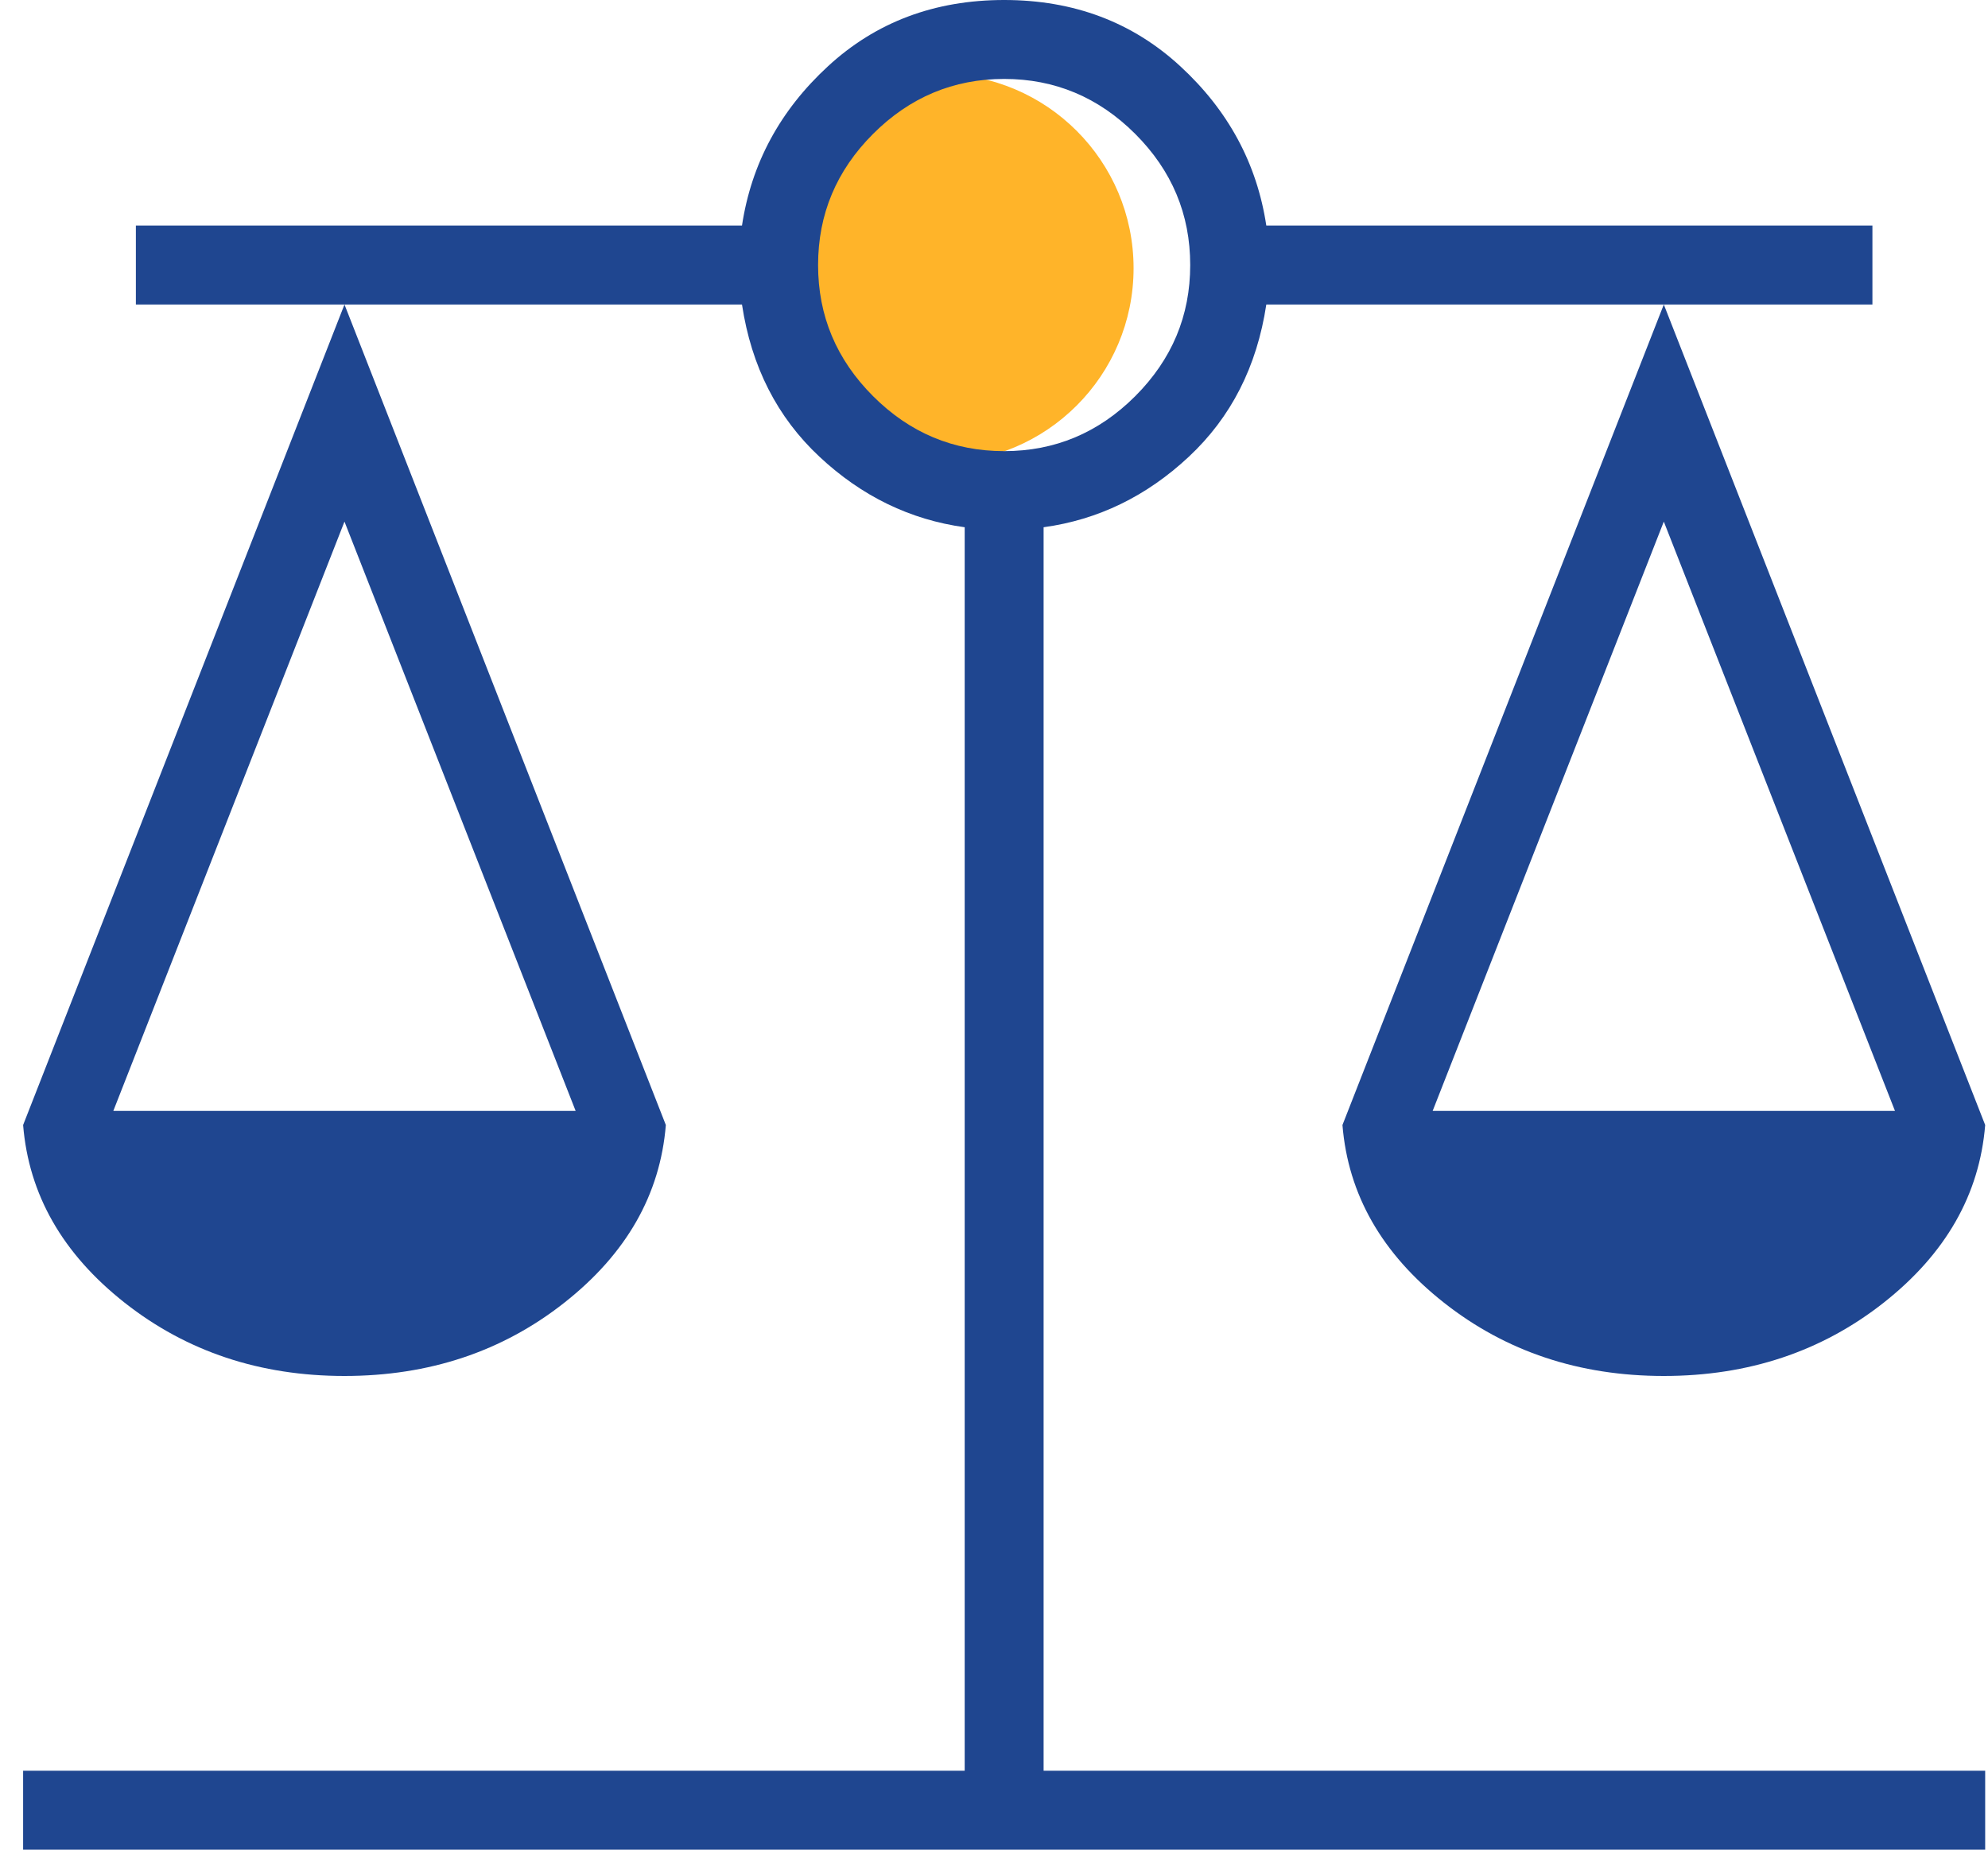
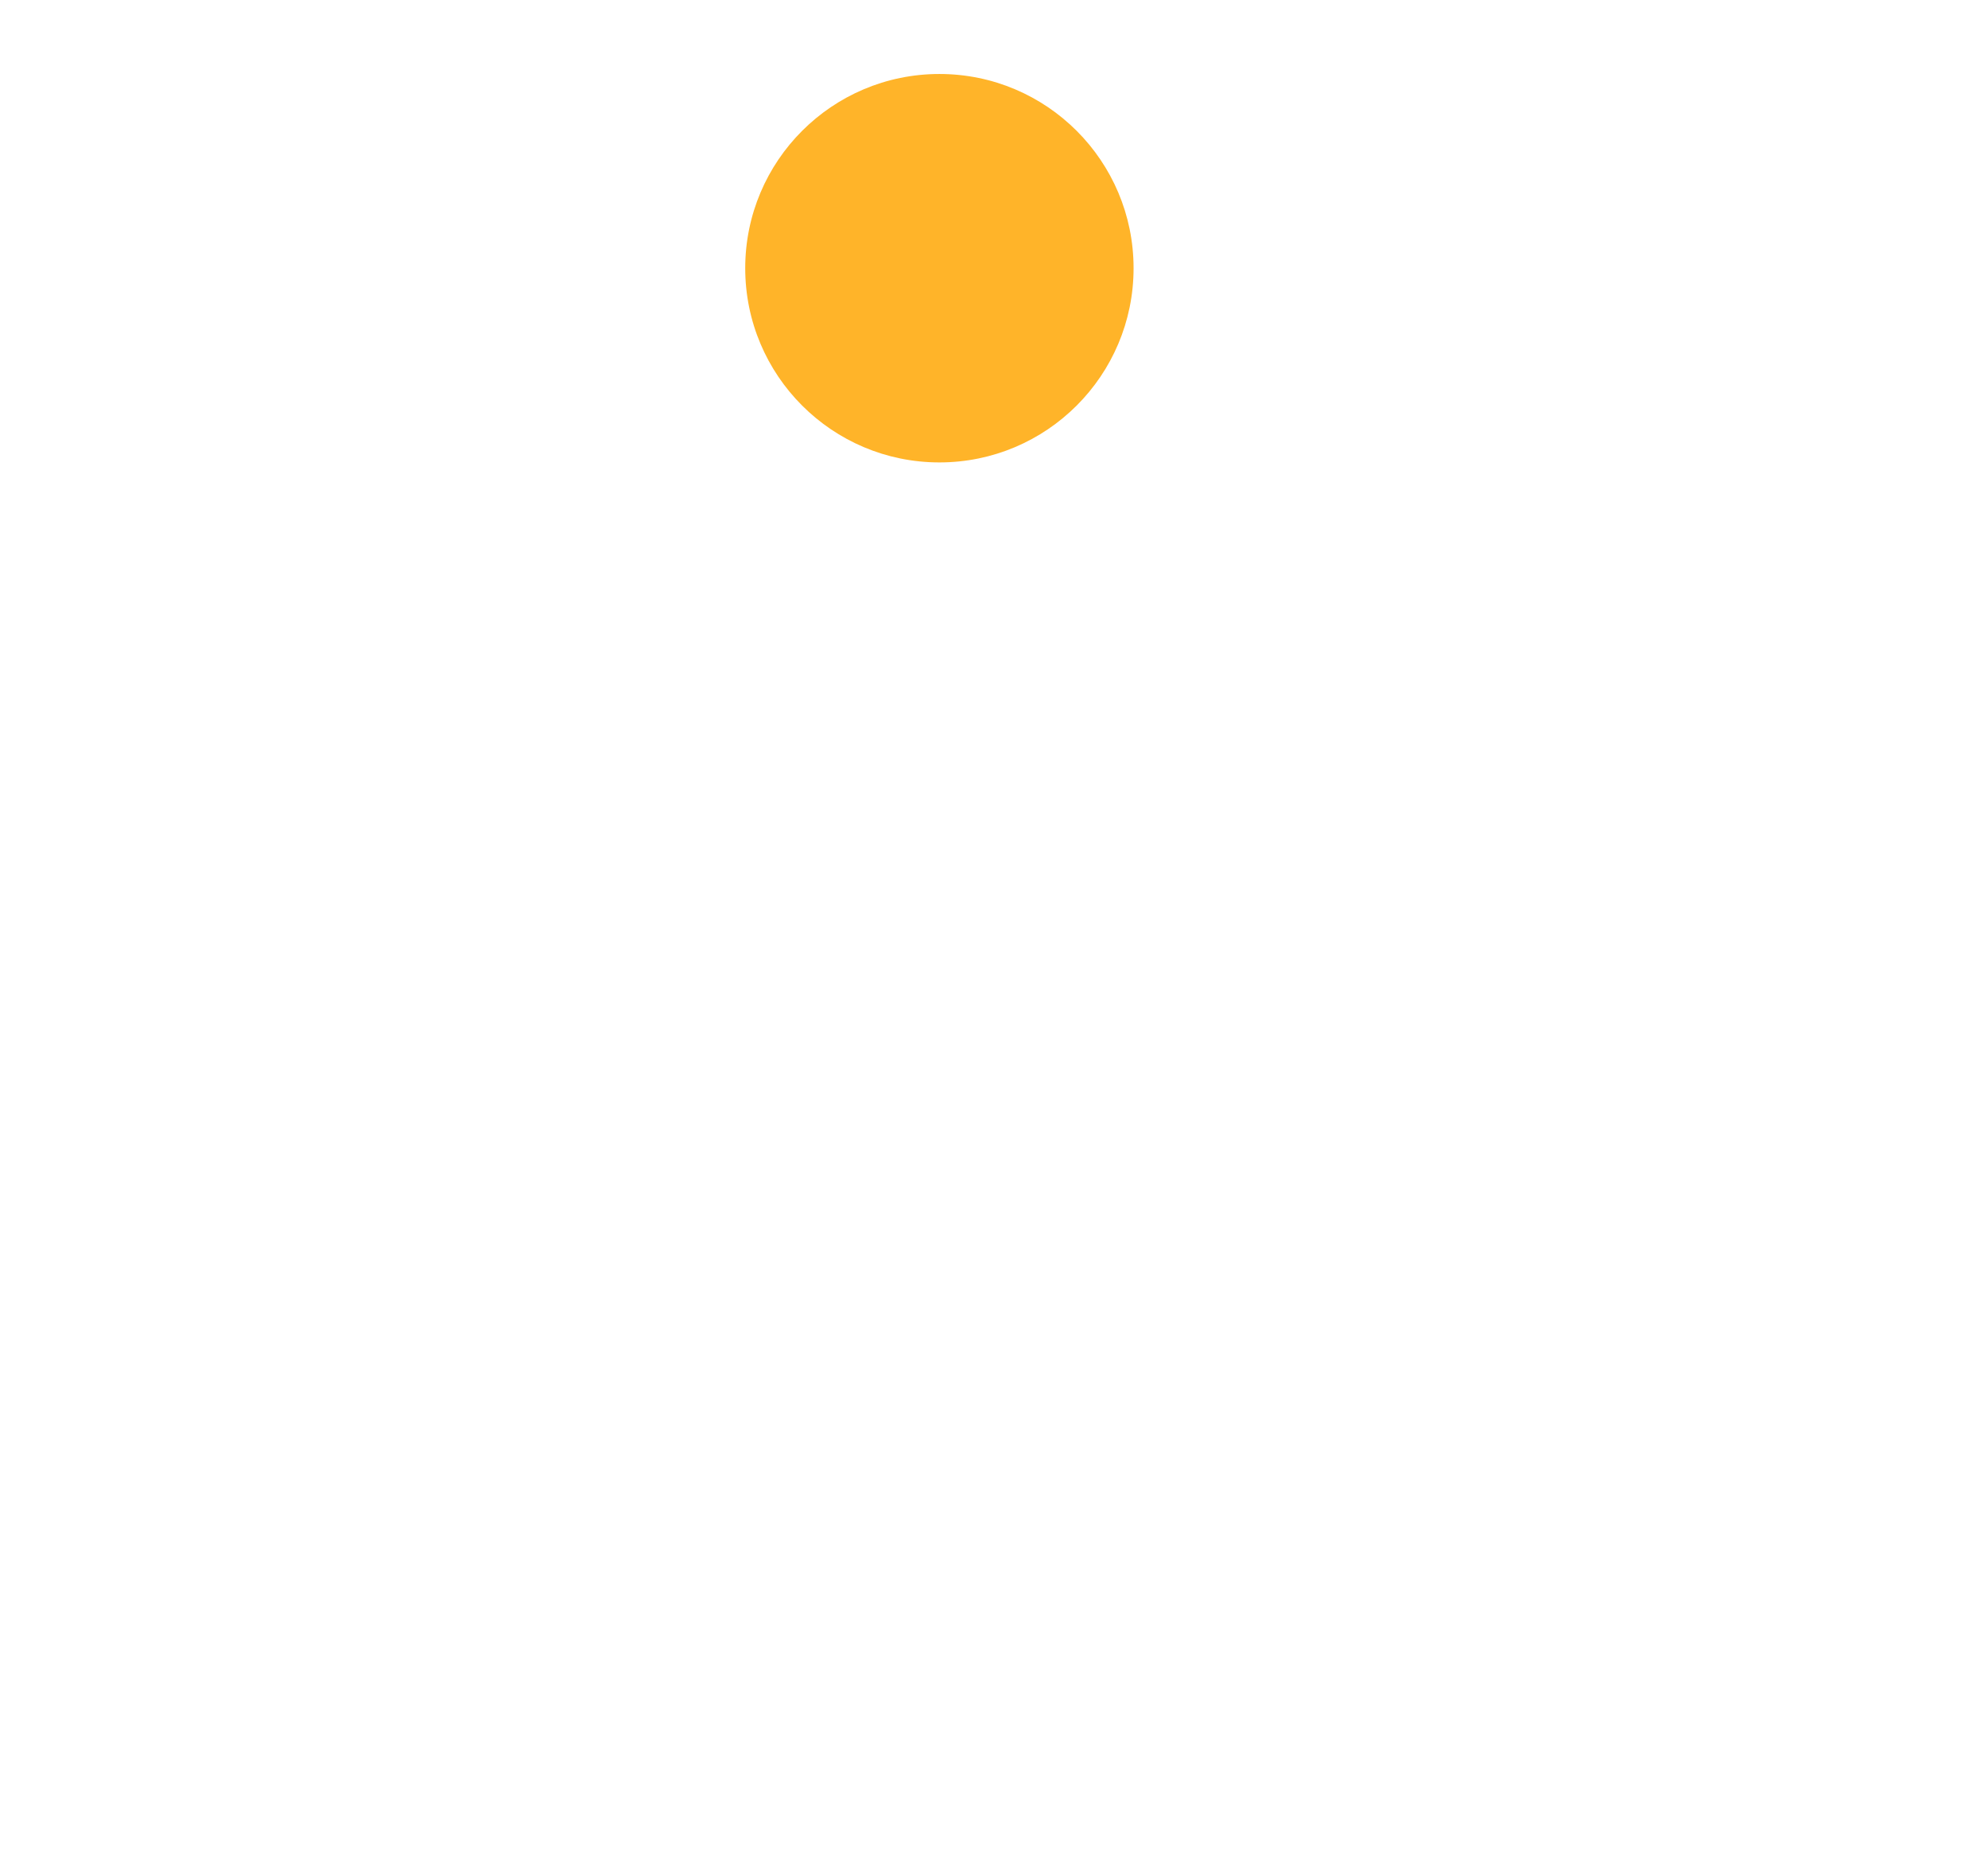
<svg xmlns="http://www.w3.org/2000/svg" width="43" height="40" viewBox="0 0 43 40" fill="none">
  <circle cx="20.319" cy="5.8" r="4.2" fill="#FFB429" />
-   <path d="M0.5 40V38.293H20.866V11.402C19.687 11.24 18.64 10.732 17.726 9.878C16.811 9.024 16.252 7.927 16.049 6.585H7.451L14.402 24.329C14.28 25.833 13.549 27.114 12.207 28.171C10.866 29.228 9.28 29.756 7.451 29.756C5.622 29.756 4.037 29.228 2.695 28.171C1.354 27.114 0.622 25.833 0.5 24.329L7.451 6.585H2.939V4.878H16.049C16.252 3.537 16.872 2.388 17.909 1.433C18.945 0.478 20.215 0 21.72 0C23.224 0 24.494 0.478 25.53 1.433C26.567 2.388 27.187 3.537 27.39 4.878H40.5V6.585H35.988L42.939 24.329C42.817 25.833 42.085 27.114 40.744 28.171C39.402 29.228 37.817 29.756 35.988 29.756C34.158 29.756 32.573 29.228 31.232 28.171C29.89 27.114 29.159 25.833 29.037 24.329L35.988 6.585H27.39C27.187 7.927 26.628 9.024 25.713 9.878C24.799 10.732 23.752 11.24 22.573 11.402V38.293H42.939V40H0.5ZM30.988 24.024H40.988L35.988 11.28L30.988 24.024ZM2.451 24.024H12.451L7.451 11.28L2.451 24.024ZM21.72 9.756C22.817 9.756 23.762 9.36 24.555 8.567C25.348 7.774 25.744 6.829 25.744 5.732C25.744 4.634 25.348 3.689 24.555 2.896C23.762 2.104 22.817 1.707 21.72 1.707C20.622 1.707 19.677 2.104 18.884 2.896C18.091 3.689 17.695 4.634 17.695 5.732C17.695 6.829 18.091 7.774 18.884 8.567C19.677 9.36 20.622 9.756 21.72 9.756Z" fill="#1F4690" />
</svg>